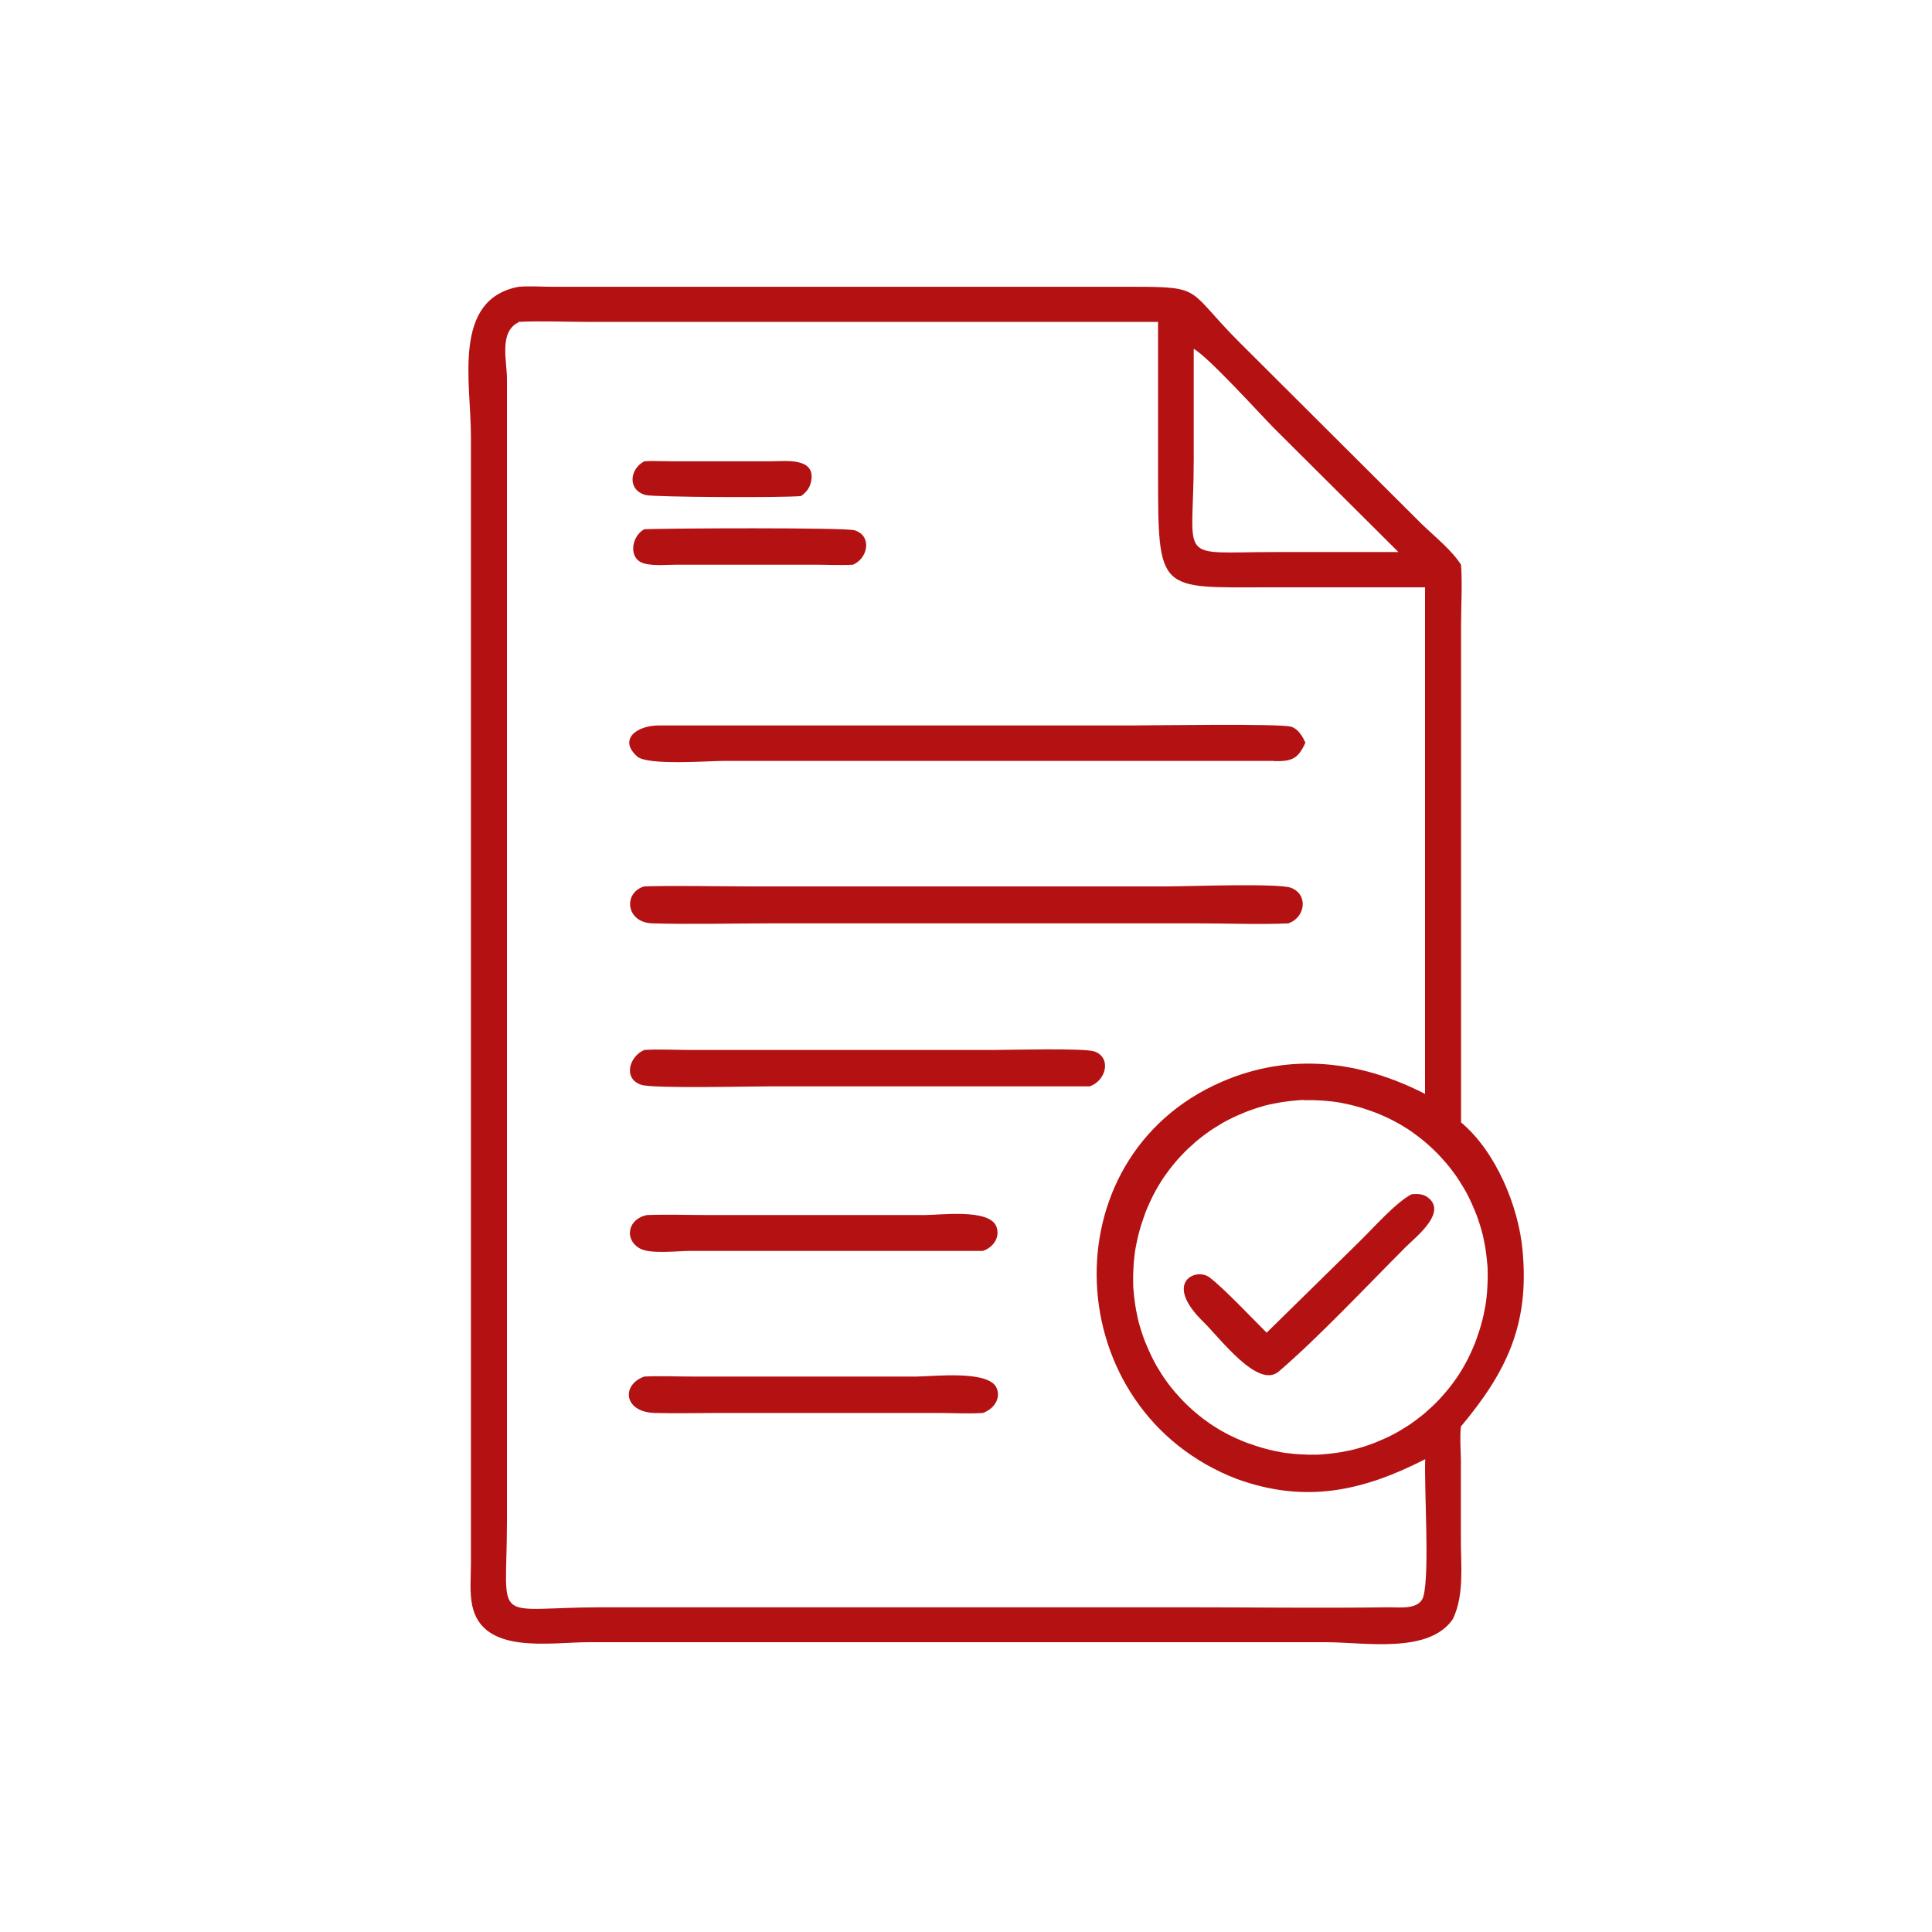
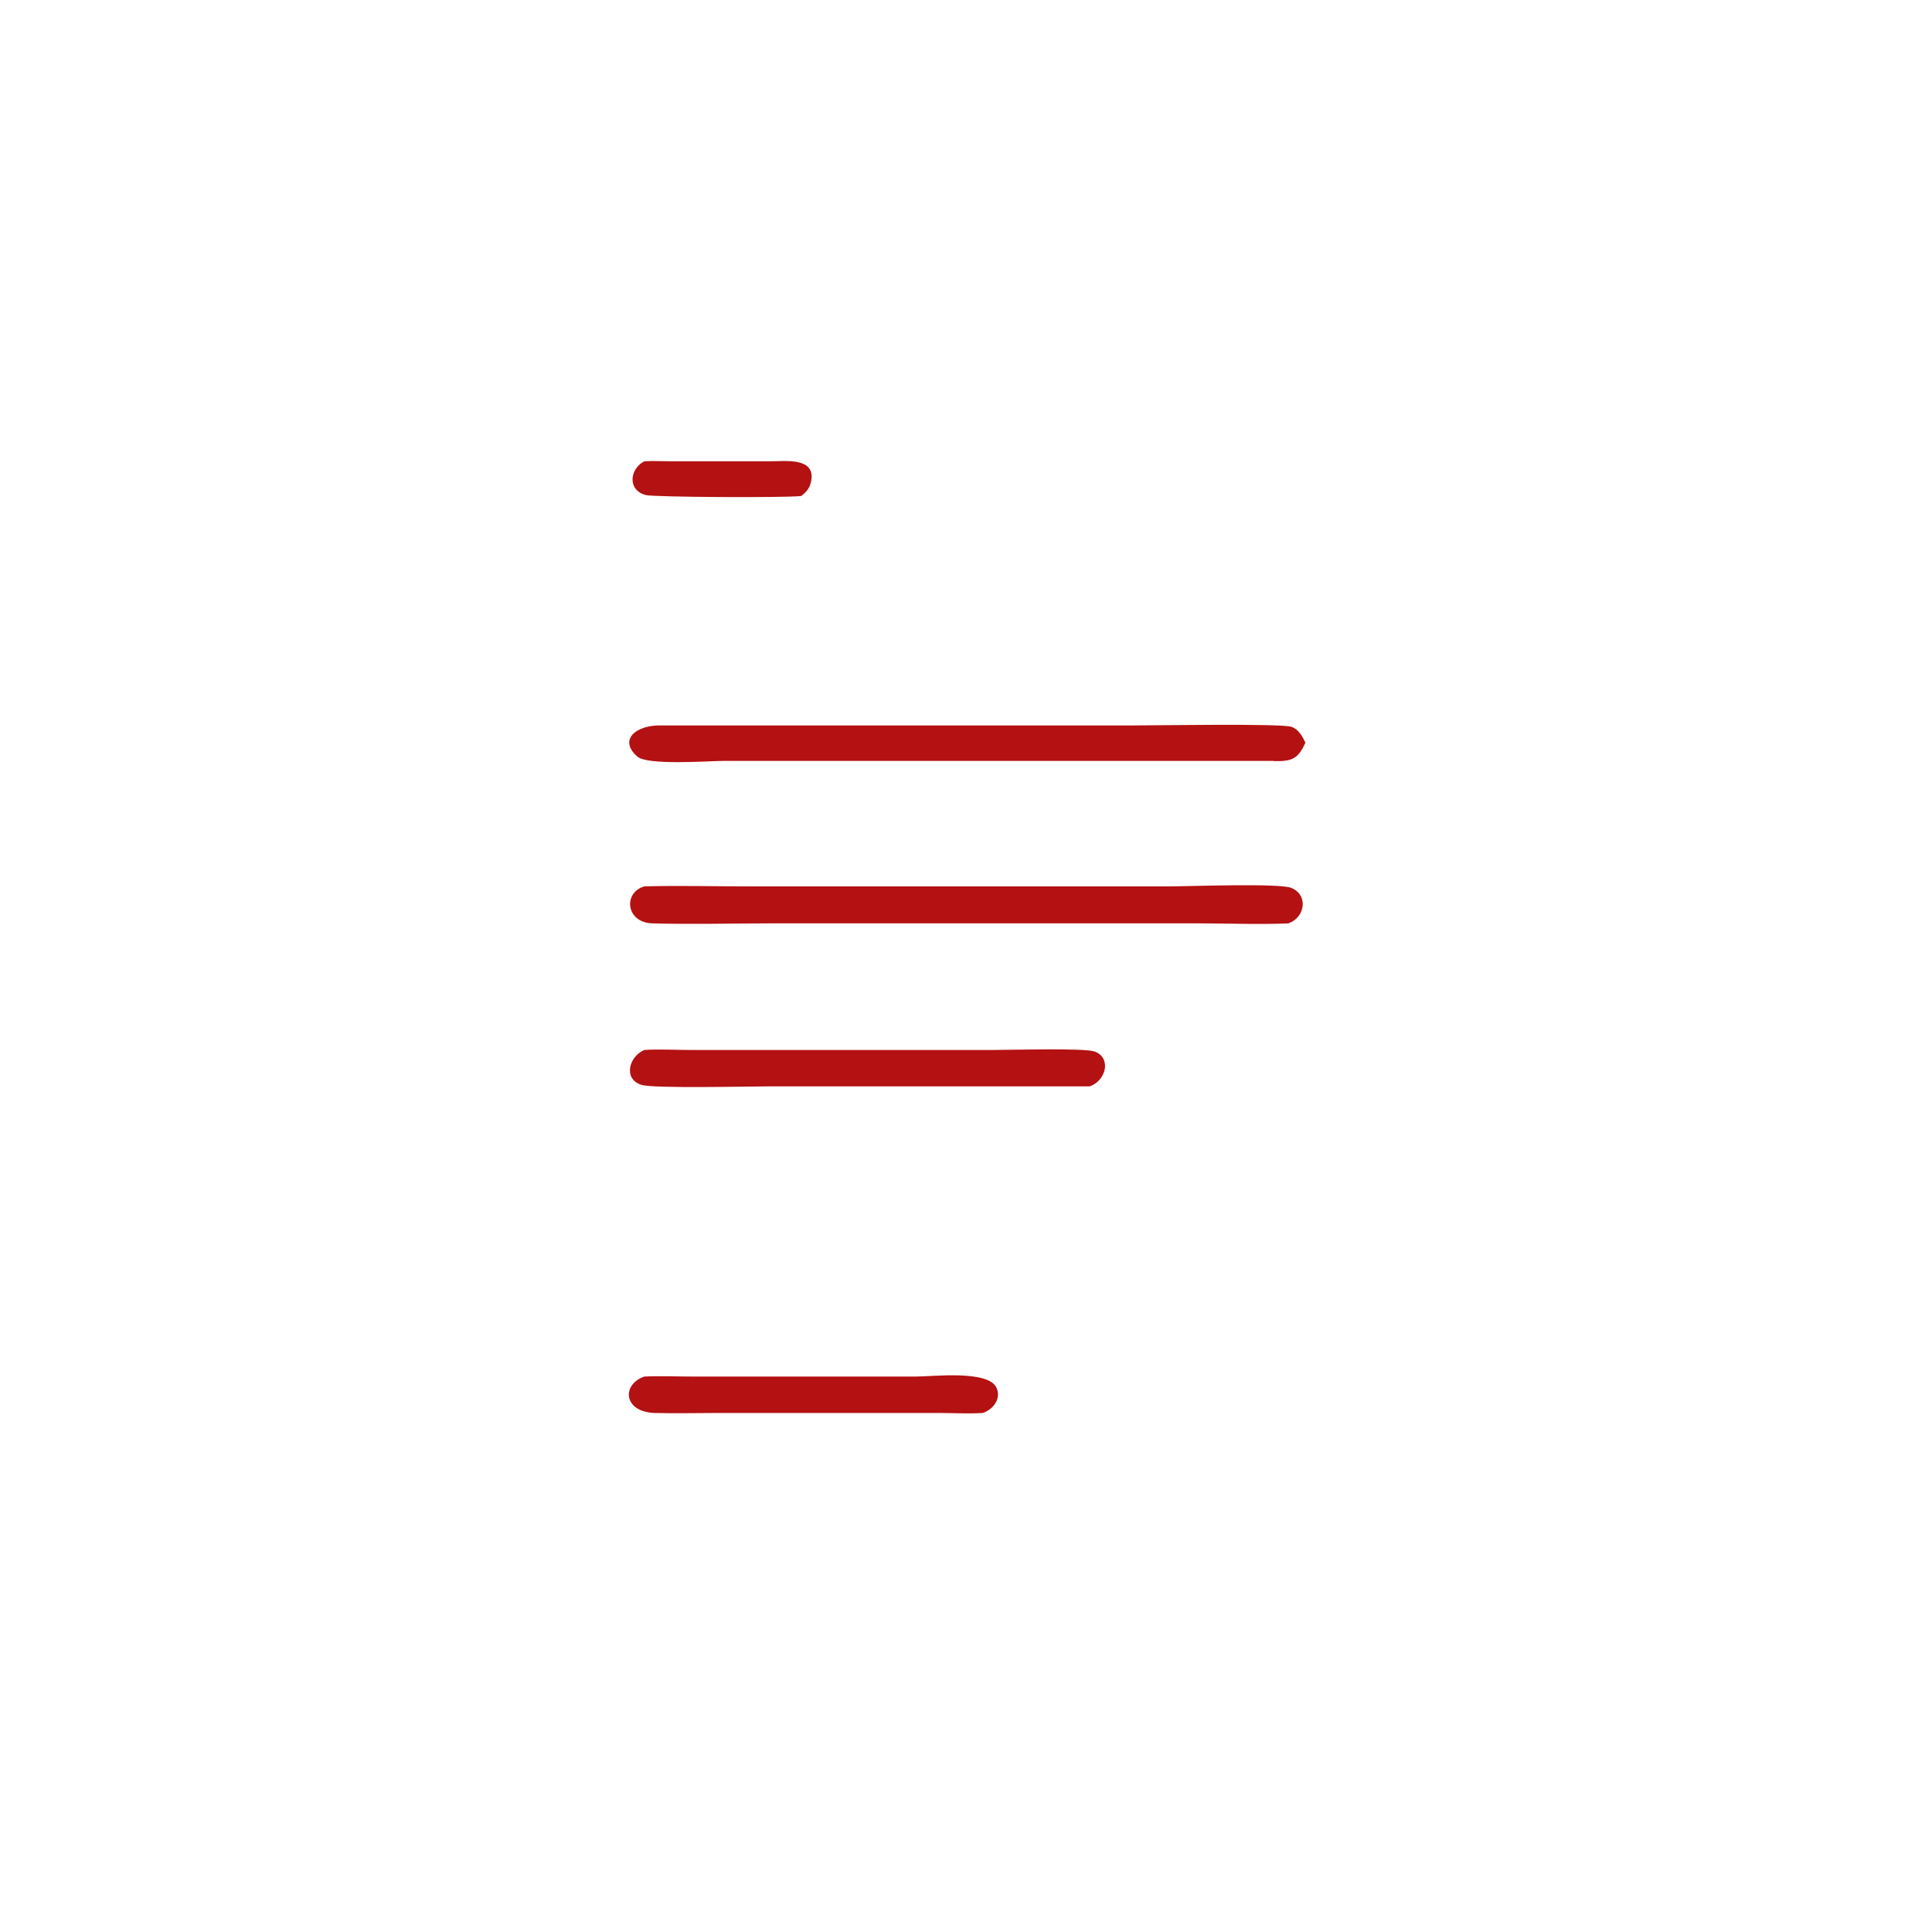
<svg xmlns="http://www.w3.org/2000/svg" id="_Слой_1" data-name="Слой_1" version="1.1" viewBox="0 0 1024 1024">
  <defs>
    <style>
      .st0 {
        fill: #b41112;
      }
    </style>
  </defs>
-   <path class="st0" d="M770.4,857.6c-12.4,19.3-47,12.8-67.6,12.8h-390.8c-20.4,0-56.2,6.8-61.7-19.4-1.5-7-.7-15-.7-22.1V231.2c0-28.6-10.1-72.5,25.3-79.2,6-.5,12.2,0,18.2,0h307.9c37.3,0,27.9,1.5,56.1,29.6l96.5,96.2c6.4,6.2,16.3,14.2,20.8,21.6.7,10.4,0,21.3,0,31.7v263.8c18.4,15.4,30.5,44.4,32.6,68,3.7,39.4-8.7,64.5-32.7,93.2-.6,5.8-.1,11.6,0,17.4v43c0,13.5,1.8,28.7-4.1,41.3ZM274.9,170.8c-10.7,5.1-6.1,20.7-6.2,30.3v605.5c-.1,56.1-8.9,45.3,50.9,45.3h306.4c36.8,0,73.6.5,110.4,0,5.8,0,16.2,1.4,18.1-6,3.3-12.9.3-56.6.9-72.5-32.8,16.8-63.3,23.7-99.8,10.5-94.5-36.3-100.8-170.2-8.1-210.5,36.4-15.8,73.6-11.2,107.8,6.4v-268.5h-82.3c-59.3,0-59.2,3.5-59.2-61.8v-78.9s-302.7,0-302.7,0c-12,0-24.4-.6-36.4,0ZM632.7,184.7v58.8c0,55.6-10.1,49.1,43.3,49.1h65.2s-65.9-65.6-65.9-65.6c-7.8-7.9-34.5-37.5-42.7-42.2ZM691.2,583c-1.5,0-3.1.1-4.6.3-1.5.1-3.1.3-4.6.5-1.5.2-3,.4-4.6.7-1.5.3-3,.6-4.5.9s-3,.7-4.5,1.2c-1.5.4-2.9.9-4.4,1.4-1.5.5-2.9,1-4.3,1.6-1.4.6-2.8,1.2-4.2,1.8-1.4.6-2.8,1.3-4.2,2-1.4.7-2.7,1.4-4,2.2-1.3.8-2.6,1.6-3.9,2.4-1.3.8-2.6,1.7-3.8,2.6-1.2.9-2.5,1.8-3.7,2.8-1.2,1-2.4,1.9-3.5,3-1.2,1-2.3,2.1-3.4,3.1-1.1,1.1-2.2,2.2-3.2,3.3-1.1,1.1-2.1,2.3-3.1,3.5s-2,2.4-2.9,3.6c-.9,1.2-1.8,2.5-2.7,3.7-.9,1.3-1.7,2.6-2.5,3.9-.8,1.3-1.6,2.6-2.3,4-.7,1.3-1.5,2.7-2.1,4.1-.7,1.4-1.3,2.8-1.9,4.2-.6,1.4-1.2,2.8-1.7,4.3-.5,1.4-1,2.9-1.5,4.4-.5,1.5-.9,2.9-1.3,4.4-.4,1.5-.8,3-1.1,4.5s-.6,3-.9,4.5c-.2,1.5-.5,3-.6,4.6-.2,1.5-.3,3.1-.4,4.6,0,1.5-.2,3.1-.2,4.6,0,1.5,0,3.1,0,4.6s.1,3.1.3,4.6c.1,1.5.3,3.1.5,4.6.2,1.5.4,3,.7,4.6.3,1.5.6,3,.9,4.5s.7,3,1.2,4.5c.4,1.5.9,2.9,1.4,4.4.5,1.5,1,2.9,1.6,4.3.6,1.4,1.2,2.8,1.8,4.2.6,1.4,1.3,2.8,2,4.2.7,1.4,1.4,2.7,2.2,4.1.8,1.3,1.6,2.6,2.4,3.9.8,1.3,1.7,2.6,2.6,3.8.9,1.3,1.8,2.5,2.8,3.7,1,1.2,1.9,2.4,3,3.5,1,1.2,2.1,2.3,3.1,3.4,1.1,1.1,2.2,2.2,3.3,3.2,1.1,1.1,2.3,2.1,3.5,3.1,1.2,1,2.4,2,3.6,2.9s2.5,1.8,3.7,2.7c1.3.9,2.6,1.7,3.9,2.5,1.3.8,2.6,1.6,4,2.3,1.3.7,2.7,1.5,4.1,2.1,1.4.7,2.8,1.3,4.2,1.9s2.8,1.2,4.3,1.7c1.4.5,2.9,1,4.4,1.5,1.5.5,2.9.9,4.4,1.3,1.5.4,3,.8,4.5,1.1,1.5.3,3,.6,4.5.9,1.5.2,3,.5,4.6.6,1.5.2,3.1.3,4.6.4,1.5,0,3.1.2,4.6.2,1.5,0,3.1,0,4.6,0,1.5,0,3.1-.1,4.6-.3,1.5-.1,3.1-.3,4.6-.5,1.5-.2,3-.4,4.6-.7,1.5-.3,3-.6,4.5-.9,1.5-.4,3-.7,4.5-1.2,1.5-.4,2.9-.9,4.4-1.4,1.5-.5,2.9-1,4.3-1.6,1.4-.6,2.8-1.2,4.2-1.8,1.4-.6,2.8-1.3,4.2-2,1.4-.7,2.7-1.4,4-2.2,1.3-.8,2.6-1.6,3.9-2.4,1.3-.8,2.6-1.7,3.8-2.6,1.2-.9,2.5-1.8,3.7-2.8,1.2-1,2.4-1.9,3.5-3,1.2-1,2.3-2.1,3.4-3.1,1.1-1.1,2.2-2.2,3.2-3.3s2.1-2.3,3.1-3.5c1-1.2,2-2.4,2.9-3.6.9-1.2,1.8-2.5,2.7-3.7.9-1.3,1.7-2.6,2.5-3.9.8-1.3,1.6-2.6,2.3-4,.7-1.3,1.5-2.7,2.1-4.1.7-1.4,1.3-2.8,1.9-4.2.6-1.4,1.2-2.8,1.7-4.3.5-1.4,1-2.9,1.5-4.4s.9-2.9,1.3-4.4c.4-1.5.8-3,1.1-4.5.3-1.5.6-3,.9-4.5.2-1.5.5-3,.6-4.6.2-1.5.3-3.1.4-4.6,0-1.5.2-3.1.2-4.6,0-1.5,0-3.1,0-4.6,0-1.5-.1-3.1-.3-4.6-.1-1.5-.3-3.1-.5-4.6-.2-1.5-.4-3-.7-4.6-.3-1.5-.6-3-.9-4.5-.4-1.5-.7-3-1.2-4.5-.4-1.5-.9-2.9-1.4-4.4-.5-1.5-1-2.9-1.6-4.3-.6-1.4-1.2-2.8-1.8-4.2-.6-1.4-1.3-2.8-2-4.2-.7-1.4-1.4-2.7-2.2-4s-1.6-2.6-2.4-3.9c-.8-1.3-1.7-2.6-2.6-3.8-.9-1.2-1.8-2.5-2.8-3.7-1-1.2-1.9-2.4-3-3.5-1-1.2-2.1-2.3-3.1-3.4-1.1-1.1-2.2-2.2-3.3-3.2-1.1-1-2.3-2.1-3.5-3.1-1.2-1-2.4-2-3.6-2.9-1.2-.9-2.5-1.8-3.7-2.7s-2.6-1.7-3.9-2.5c-1.3-.8-2.6-1.6-4-2.3-1.3-.7-2.7-1.5-4.1-2.1-1.4-.7-2.8-1.3-4.2-1.9-1.4-.6-2.8-1.2-4.3-1.7-1.4-.5-2.9-1-4.4-1.5s-2.9-.9-4.4-1.3c-1.5-.4-3-.8-4.5-1.1-1.5-.3-3-.6-4.5-.9-1.5-.2-3-.5-4.6-.6-1.5-.2-3.1-.3-4.6-.4-1.5,0-3.1-.2-4.6-.2-1.5,0-3.1,0-4.6,0Z" />
  <path class="st0" d="M424.7,262.9c-9.7,1-78.1.6-82.4-.5-9.9-2.6-8.6-13.9-.8-17.9,4.6-.3,9.4,0,14,0h53c7.6,0,23.5-2.2,21.5,10.1-.6,3.8-2.4,6.1-5.4,8.3Z" />
-   <path class="st0" d="M452.3,299.3c-6.9.4-14,0-20.9,0h-72.5c-5.3,0-11.7.7-16.9-.5-9.3-2-7.6-14.5-.5-18.3,11.9-.5,106.7-1,111.6.6,9.3,3.1,6.8,14.8-.8,18.1Z" />
  <path class="st0" d="M675.1,403.3h-291.6c-8,0-40.2,2.5-45.7-2.3-10.2-8.9-.6-16.7,12.1-16.5h250.4c11.2,0,78.3-1.1,84.1.7,3.8,1.2,5.9,5.1,7.5,8.4-3.9,8.7-7.2,10-16.8,9.8Z" />
  <path class="st0" d="M683.1,489.4c-15.6.7-31.6,0-47.3,0h-227.6c-20.7,0-41.6.6-62.3,0-14.2-.3-15.8-16.3-4.4-19.6,18-.5,36,0,54,0h224.3c10.2,0,58.1-1.8,64.6.8,9.3,3.8,7.2,15.7-1.3,18.7Z" />
  <path class="st0" d="M577.7,575.8h-170.1c-10.4,0-61.3,1.2-67.6-.8-9.9-3.1-6.6-15.1,1.5-18.5,7.9-.5,16.1,0,24,0h161.4c8,0,47.8-1.1,53.2.8,9,3.2,6.4,15.3-2.5,18.5Z" />
-   <path class="st0" d="M671.2,706.5l49-48.1c7.4-7.2,19.4-20.9,27.9-25.4,2.7-.3,5.6-.3,8,1.2,11.8,7.7-5.3,21.1-10.8,26.5-20.4,20.4-46.3,48-67.5,66.2-11,9.5-31-17.5-40-26.3-21.6-21-3.9-28.9,3.2-23.6,7.5,5.6,22.9,22,30.3,29.3Z" />
-   <path class="st0" d="M520.9,663h-155c-6.4,0-21,1.8-26.6-1.2-8.7-4.7-6.6-15.9,3.7-17.8,10.8-.4,21.7,0,32.5,0h114.9c8,0,34-3.5,37.7,6.1,2.2,5.8-1.8,11.1-7.1,12.9Z" />
  <path class="st0" d="M520.9,748.9c-7.8.5-15.9,0-23.7,0h-115.9c-11.4,0-23,.3-34.4,0-16.6-.6-17.5-15.1-5.4-19.3,8.4-.4,16.9,0,25.3,0h118.9c8.5,0,38.3-3.6,42.5,6,2.6,5.9-1.9,11.5-7.3,13.3Z" />
</svg>